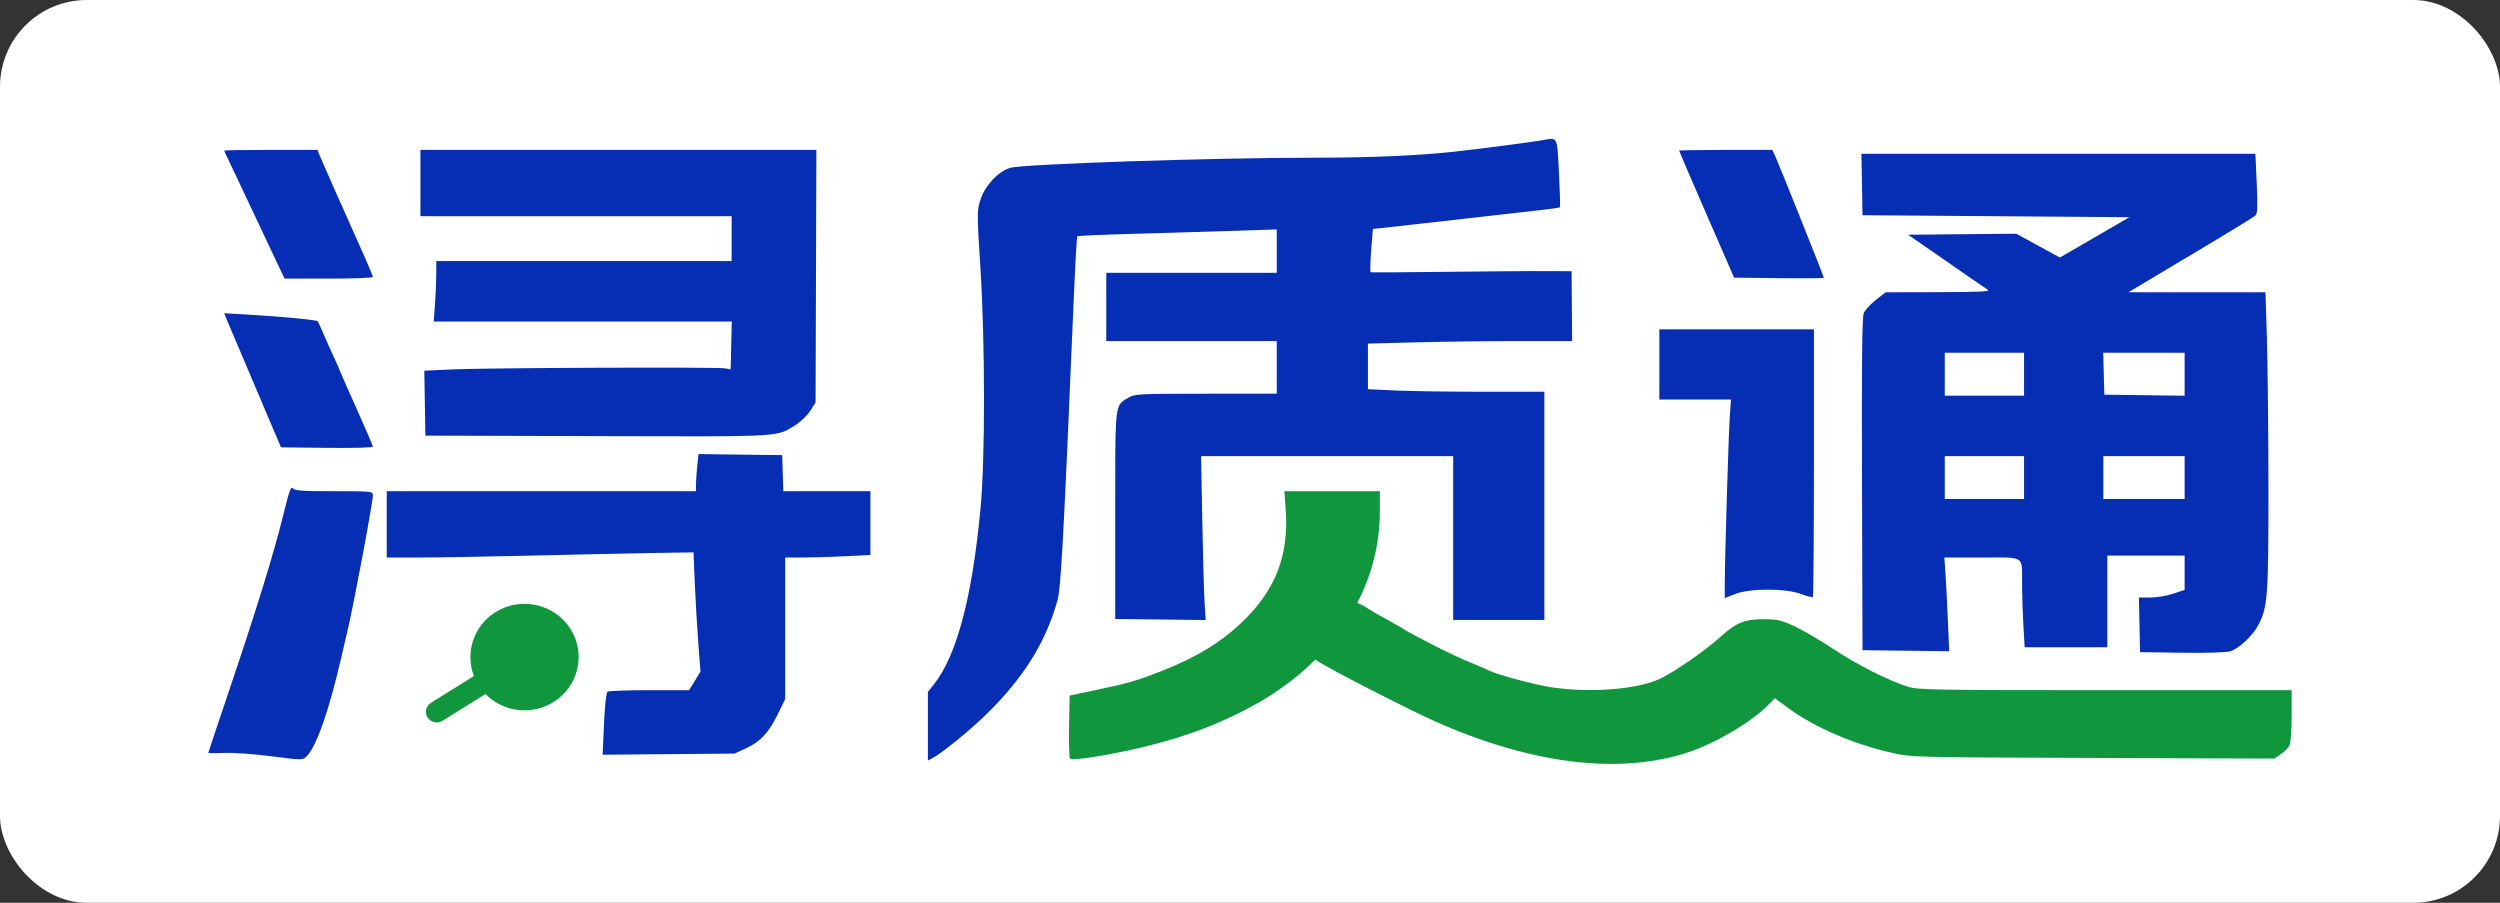
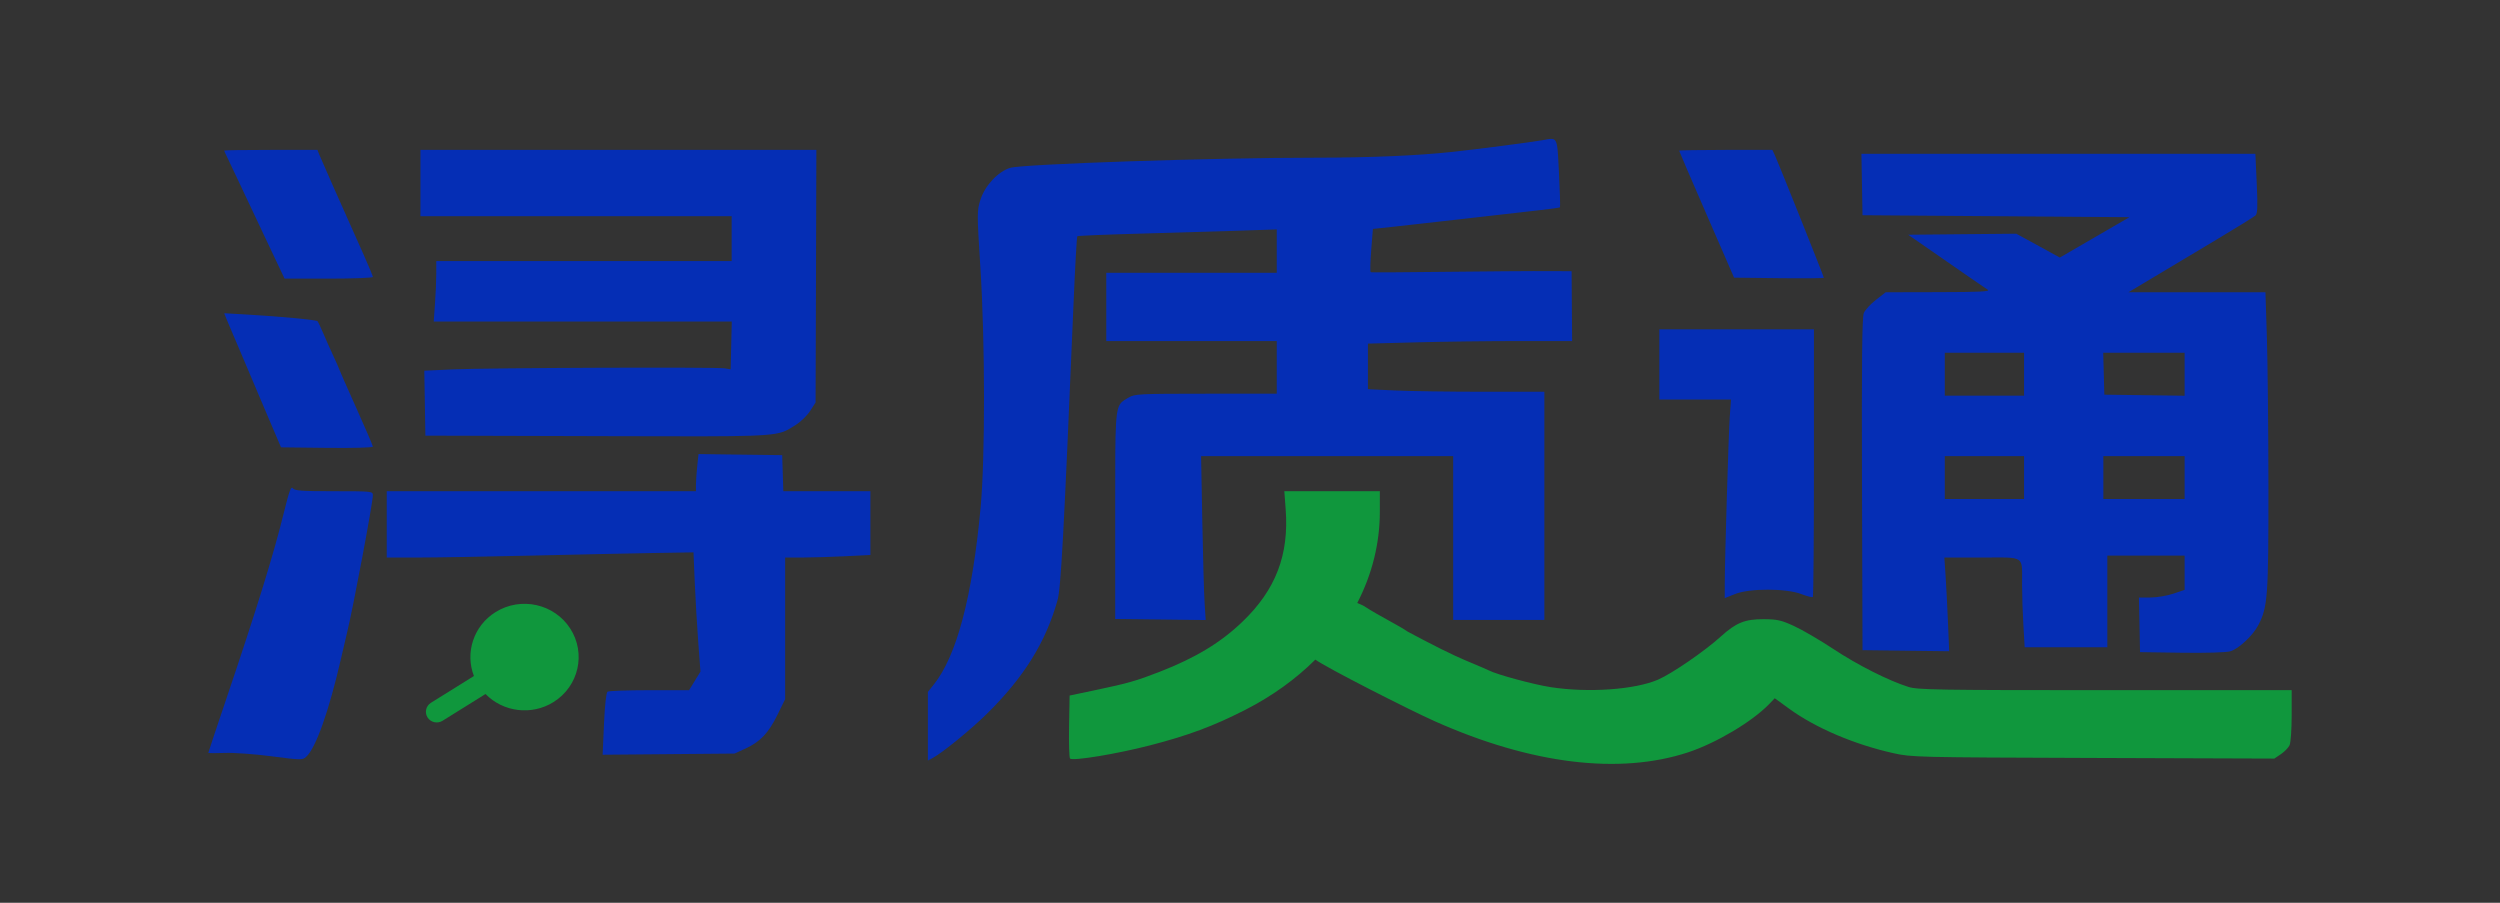
<svg xmlns="http://www.w3.org/2000/svg" fill="none" height="100%" overflow="visible" preserveAspectRatio="none" style="display: block;" viewBox="0 0 144 52" width="100%">
  <rect x="0" y="0" width="144" height="52" fill="#333333" stroke="none" />
  <g id="Frame 91">
-     <rect fill="white" height="52" rx="5" width="144" />
    <g id="Union">
      <path d="M79.479 29.462C79.479 31.31 79.026 33.094 78.179 34.73C78.289 34.779 78.401 34.829 78.514 34.879C79.052 35.225 79.575 35.513 80.032 35.765L80.034 35.767C80.452 35.997 80.815 36.197 81.087 36.385C82.457 37.115 83.565 37.691 84.669 38.147C85.174 38.356 85.664 38.567 85.758 38.616C86.208 38.853 88.332 39.427 89.325 39.581C91.489 39.915 94.172 39.726 95.509 39.145C96.321 38.791 98.193 37.504 99.129 36.655C99.996 35.87 100.512 35.661 101.572 35.666C102.371 35.669 102.593 35.719 103.344 36.063C103.816 36.279 104.834 36.874 105.606 37.385C106.998 38.307 108.79 39.211 109.928 39.567C110.461 39.734 111.599 39.753 121.26 39.753H132V41.208C132 42.008 131.946 42.78 131.88 42.923C131.813 43.066 131.589 43.298 131.381 43.438L131.002 43.694L120.569 43.658C110.355 43.624 110.112 43.618 109.05 43.381C106.801 42.878 104.57 41.925 103.052 40.82L102.226 40.219L101.899 40.559C100.929 41.565 98.848 42.803 97.233 43.335C93.278 44.638 88.196 44.017 82.659 41.551C81.175 40.891 76.37 38.443 75.764 37.993C74.638 39.114 73.278 40.097 71.715 40.894C69.89 41.825 68.443 42.364 66.234 42.934C64.327 43.427 61.8 43.844 61.635 43.694C61.587 43.649 61.561 42.814 61.578 41.838L61.61 40.063L63.094 39.751C64.954 39.361 65.454 39.218 66.805 38.692C68.875 37.886 70.321 37.009 71.579 35.798C73.486 33.961 74.252 31.961 74.055 29.334L73.977 28.294H79.479V29.462Z" fill="#10973D" />
      <path clip-rule="evenodd" d="M88.979 8.051C89.24 8.003 89.406 7.973 89.516 8.036C89.706 8.147 89.726 8.543 89.78 9.63L89.781 9.64L89.783 9.686L89.784 9.705C89.788 9.786 89.792 9.871 89.797 9.96C89.851 11.028 89.877 11.92 89.854 11.941C89.83 11.963 89.298 12.038 88.67 12.108C86.193 12.385 84.607 12.566 83.132 12.738C82.284 12.837 81.026 12.979 80.335 13.052L79.079 13.186L78.982 14.401C78.929 15.068 78.914 15.643 78.949 15.677C79.005 15.729 86.581 15.596 89.639 15.617L90.524 15.623L90.554 19.644L87.499 19.644C85.82 19.644 83.174 19.677 81.619 19.718L78.793 19.792V22.418L80.353 22.491C81.211 22.532 83.497 22.565 85.434 22.565H88.955V35.709H83.703V26.272H69.183L69.252 30.008C69.29 32.062 69.35 34.186 69.385 34.728L69.448 35.714L66.842 35.683L64.236 35.653V29.694C64.236 29.416 64.236 29.15 64.236 28.896V28.877C64.235 24.279 64.234 23.507 64.625 23.15C64.704 23.078 64.799 23.022 64.913 22.956L64.925 22.949L64.931 22.945C64.957 22.93 64.984 22.914 65.013 22.897C65.356 22.691 65.615 22.678 69.46 22.677L73.541 22.677V19.644H63.722V15.712H73.541V13.214L71.286 13.29C70.046 13.332 67.474 13.409 65.571 13.46C63.668 13.511 62.085 13.578 62.053 13.609C62.022 13.641 61.923 15.403 61.834 17.525C61.267 30.98 61.11 33.877 60.91 34.586C60.231 36.993 58.99 38.991 56.876 41.085C55.943 42.009 54.257 43.384 53.703 43.672L53.446 43.806V39.853L53.779 39.438C55.103 37.789 56.005 34.392 56.482 29.249C56.749 26.378 56.744 19.721 56.471 15.426C56.27 12.247 56.27 12.146 56.478 11.494C56.735 10.687 57.487 9.883 58.185 9.669C58.907 9.448 69.834 9.084 75.763 9.083C78.935 9.082 81.609 8.968 83.703 8.744C85.079 8.596 88.168 8.195 88.841 8.076C88.884 8.069 88.924 8.061 88.963 8.054L88.979 8.051ZM16.358 29.5C16.657 28.281 16.765 27.989 16.865 28.123C16.971 28.266 17.358 28.294 19.234 28.294C21.421 28.294 21.477 28.3 21.477 28.525C21.477 28.96 20.343 35.002 19.991 36.439C19.931 36.687 19.777 37.344 19.65 37.9C18.949 40.962 18.19 43.1 17.629 43.599C17.422 43.784 17.32 43.782 15.647 43.563C14.66 43.434 13.469 43.348 12.942 43.369C12.424 43.389 12.001 43.385 12 43.36C12 43.336 12.48 41.895 13.068 40.159C14.817 34.984 15.765 31.913 16.358 29.5ZM42.645 26.186L45.054 26.216L45.087 27.255L45.12 28.294H50.135V31.967L48.679 32.04C47.879 32.08 46.774 32.113 46.224 32.114L45.225 32.114V40.271L44.785 41.167C44.264 42.227 43.798 42.72 42.943 43.115L42.314 43.405L38.513 43.439L34.712 43.472L34.79 41.697C34.839 40.613 34.918 39.89 34.995 39.84C35.065 39.794 36.149 39.756 37.405 39.755L39.69 39.754L40.347 38.686L40.22 37.001C40.15 36.074 40.06 34.528 40.019 33.566L39.945 31.816L37.533 31.855C36.206 31.877 33.04 31.945 30.497 32.005C27.953 32.065 25.063 32.115 24.074 32.114L22.276 32.114V28.294H40.087V27.918C40.087 27.71 40.121 27.229 40.161 26.848L40.235 26.155L42.645 26.186ZM129.988 10.564C130.048 11.885 130.033 12.301 129.92 12.408C129.839 12.485 128.823 13.115 127.661 13.809C126.5 14.503 124.885 15.468 124.074 15.953L122.598 16.835H130.49L130.573 19.447C130.618 20.884 130.658 24.739 130.661 28.014C130.666 34.368 130.623 34.959 130.08 36.006C129.765 36.611 128.943 37.378 128.463 37.516C128.227 37.583 127.071 37.617 125.663 37.597L123.265 37.563L123.234 35.99L123.202 34.417H123.862C124.225 34.417 124.817 34.318 125.178 34.197L125.834 33.977V32.002H121.382V37.282H116.621L116.547 36.018C116.506 35.323 116.472 34.274 116.471 33.687C116.471 33.543 116.472 33.412 116.473 33.293C116.478 32.77 116.481 32.476 116.335 32.313C116.148 32.104 115.718 32.106 114.74 32.112L114.731 32.112C114.559 32.113 114.37 32.114 114.163 32.114H111.995L112.062 33.097C112.099 33.638 112.161 34.852 112.201 35.796L112.273 37.511L109.777 37.481L107.281 37.45L107.251 27.901C107.229 20.774 107.255 18.27 107.356 18.031C107.429 17.854 107.743 17.513 108.052 17.272L108.614 16.835L111.658 16.828C114.055 16.823 114.658 16.793 114.494 16.688C114.38 16.614 113.959 16.327 113.558 16.049C113.158 15.771 112.173 15.088 111.37 14.532L109.91 13.521L113.023 13.491L116.136 13.461L116.675 13.755C116.971 13.918 117.537 14.227 117.931 14.443L118.647 14.835L120.652 13.673L122.656 12.51L107.281 12.397L107.218 8.858H129.91L129.988 10.564ZM104.483 26.647C104.483 30.867 104.455 34.349 104.42 34.386C104.385 34.421 104.089 34.346 103.763 34.221C102.888 33.883 100.786 33.879 99.945 34.214L99.345 34.452L99.346 33.648C99.348 32.219 99.564 25.01 99.635 23.997L99.705 23.014H95.578V18.97H104.483V26.647ZM112.019 28.744H116.586V26.272H112.019V28.744ZM121.153 28.744H125.834V26.272H121.153V28.744ZM14.198 18.116C16.203 18.232 18.215 18.423 18.29 18.503C18.326 18.544 18.474 18.855 18.619 19.194C18.763 19.534 19.028 20.13 19.208 20.517C19.388 20.905 19.536 21.241 19.536 21.263C19.536 21.286 19.973 22.276 20.506 23.463C21.04 24.651 21.477 25.669 21.477 25.725C21.477 25.784 20.362 25.814 18.831 25.797L16.186 25.767L15.229 23.52C14.702 22.284 14.091 20.843 13.871 20.318C13.651 19.793 13.425 19.262 13.369 19.138C13.312 19.015 13.187 18.717 13.089 18.478L12.913 18.042L14.198 18.116ZM47.001 15.908L46.977 23.183L46.667 23.666C46.497 23.931 46.121 24.296 45.832 24.477C45.787 24.505 45.743 24.532 45.703 24.558L45.701 24.559C45.587 24.631 45.487 24.695 45.383 24.75C44.632 25.152 43.657 25.149 35.645 25.125L35.63 25.125L35.584 25.125L35.283 25.124C34.99 25.123 34.688 25.122 34.376 25.121L24.502 25.093L24.471 23.222L24.44 21.352L26.07 21.277C28.012 21.187 41.252 21.136 41.743 21.216L42.086 21.273L42.15 18.52H24.982L25.056 17.492C25.097 16.926 25.13 16.143 25.13 15.75V15.037H42.143V12.454H24.217V8.634H47.023L47.001 15.908ZM121.21 22.733L125.834 22.794V20.318H121.145L121.21 22.733ZM112.019 22.789H116.586V20.318H112.019V22.789ZM18.386 8.894C18.477 9.13 19.552 11.555 20.954 14.689C21.241 15.331 21.477 15.899 21.477 15.953C21.477 16.005 20.332 16.049 18.934 16.049H16.391L15.287 13.717C14.68 12.435 13.971 10.931 13.711 10.375C13.452 9.819 13.166 9.217 13.077 9.038C12.987 8.858 12.913 8.694 12.913 8.673C12.915 8.651 14.123 8.634 15.6 8.634H18.285L18.386 8.894ZM102.257 8.999C102.475 9.477 105.053 15.927 105.054 15.999C105.054 16.029 103.891 16.039 102.469 16.023L99.883 15.992L98.301 12.359C97.431 10.361 96.719 8.706 96.719 8.68C96.719 8.655 97.927 8.634 99.404 8.634H102.089L102.257 8.999Z" fill="#052EB5" fill-rule="evenodd" />
      <path d="M28.545 35.256C30 34.35 31.926 34.775 32.847 36.206C33.768 37.638 33.336 39.533 31.881 40.44C30.607 41.234 28.97 41.006 27.965 39.974L27.964 39.975L27.959 39.978C27.956 39.981 27.952 39.983 27.948 39.986L25.489 41.518C25.199 41.699 24.813 41.614 24.629 41.328C24.445 41.041 24.531 40.662 24.822 40.481L27.281 38.949C27.287 38.945 27.292 38.942 27.298 38.938C26.781 37.603 27.271 36.05 28.545 35.256Z" fill="#10973D" />
    </g>
  </g>
</svg>